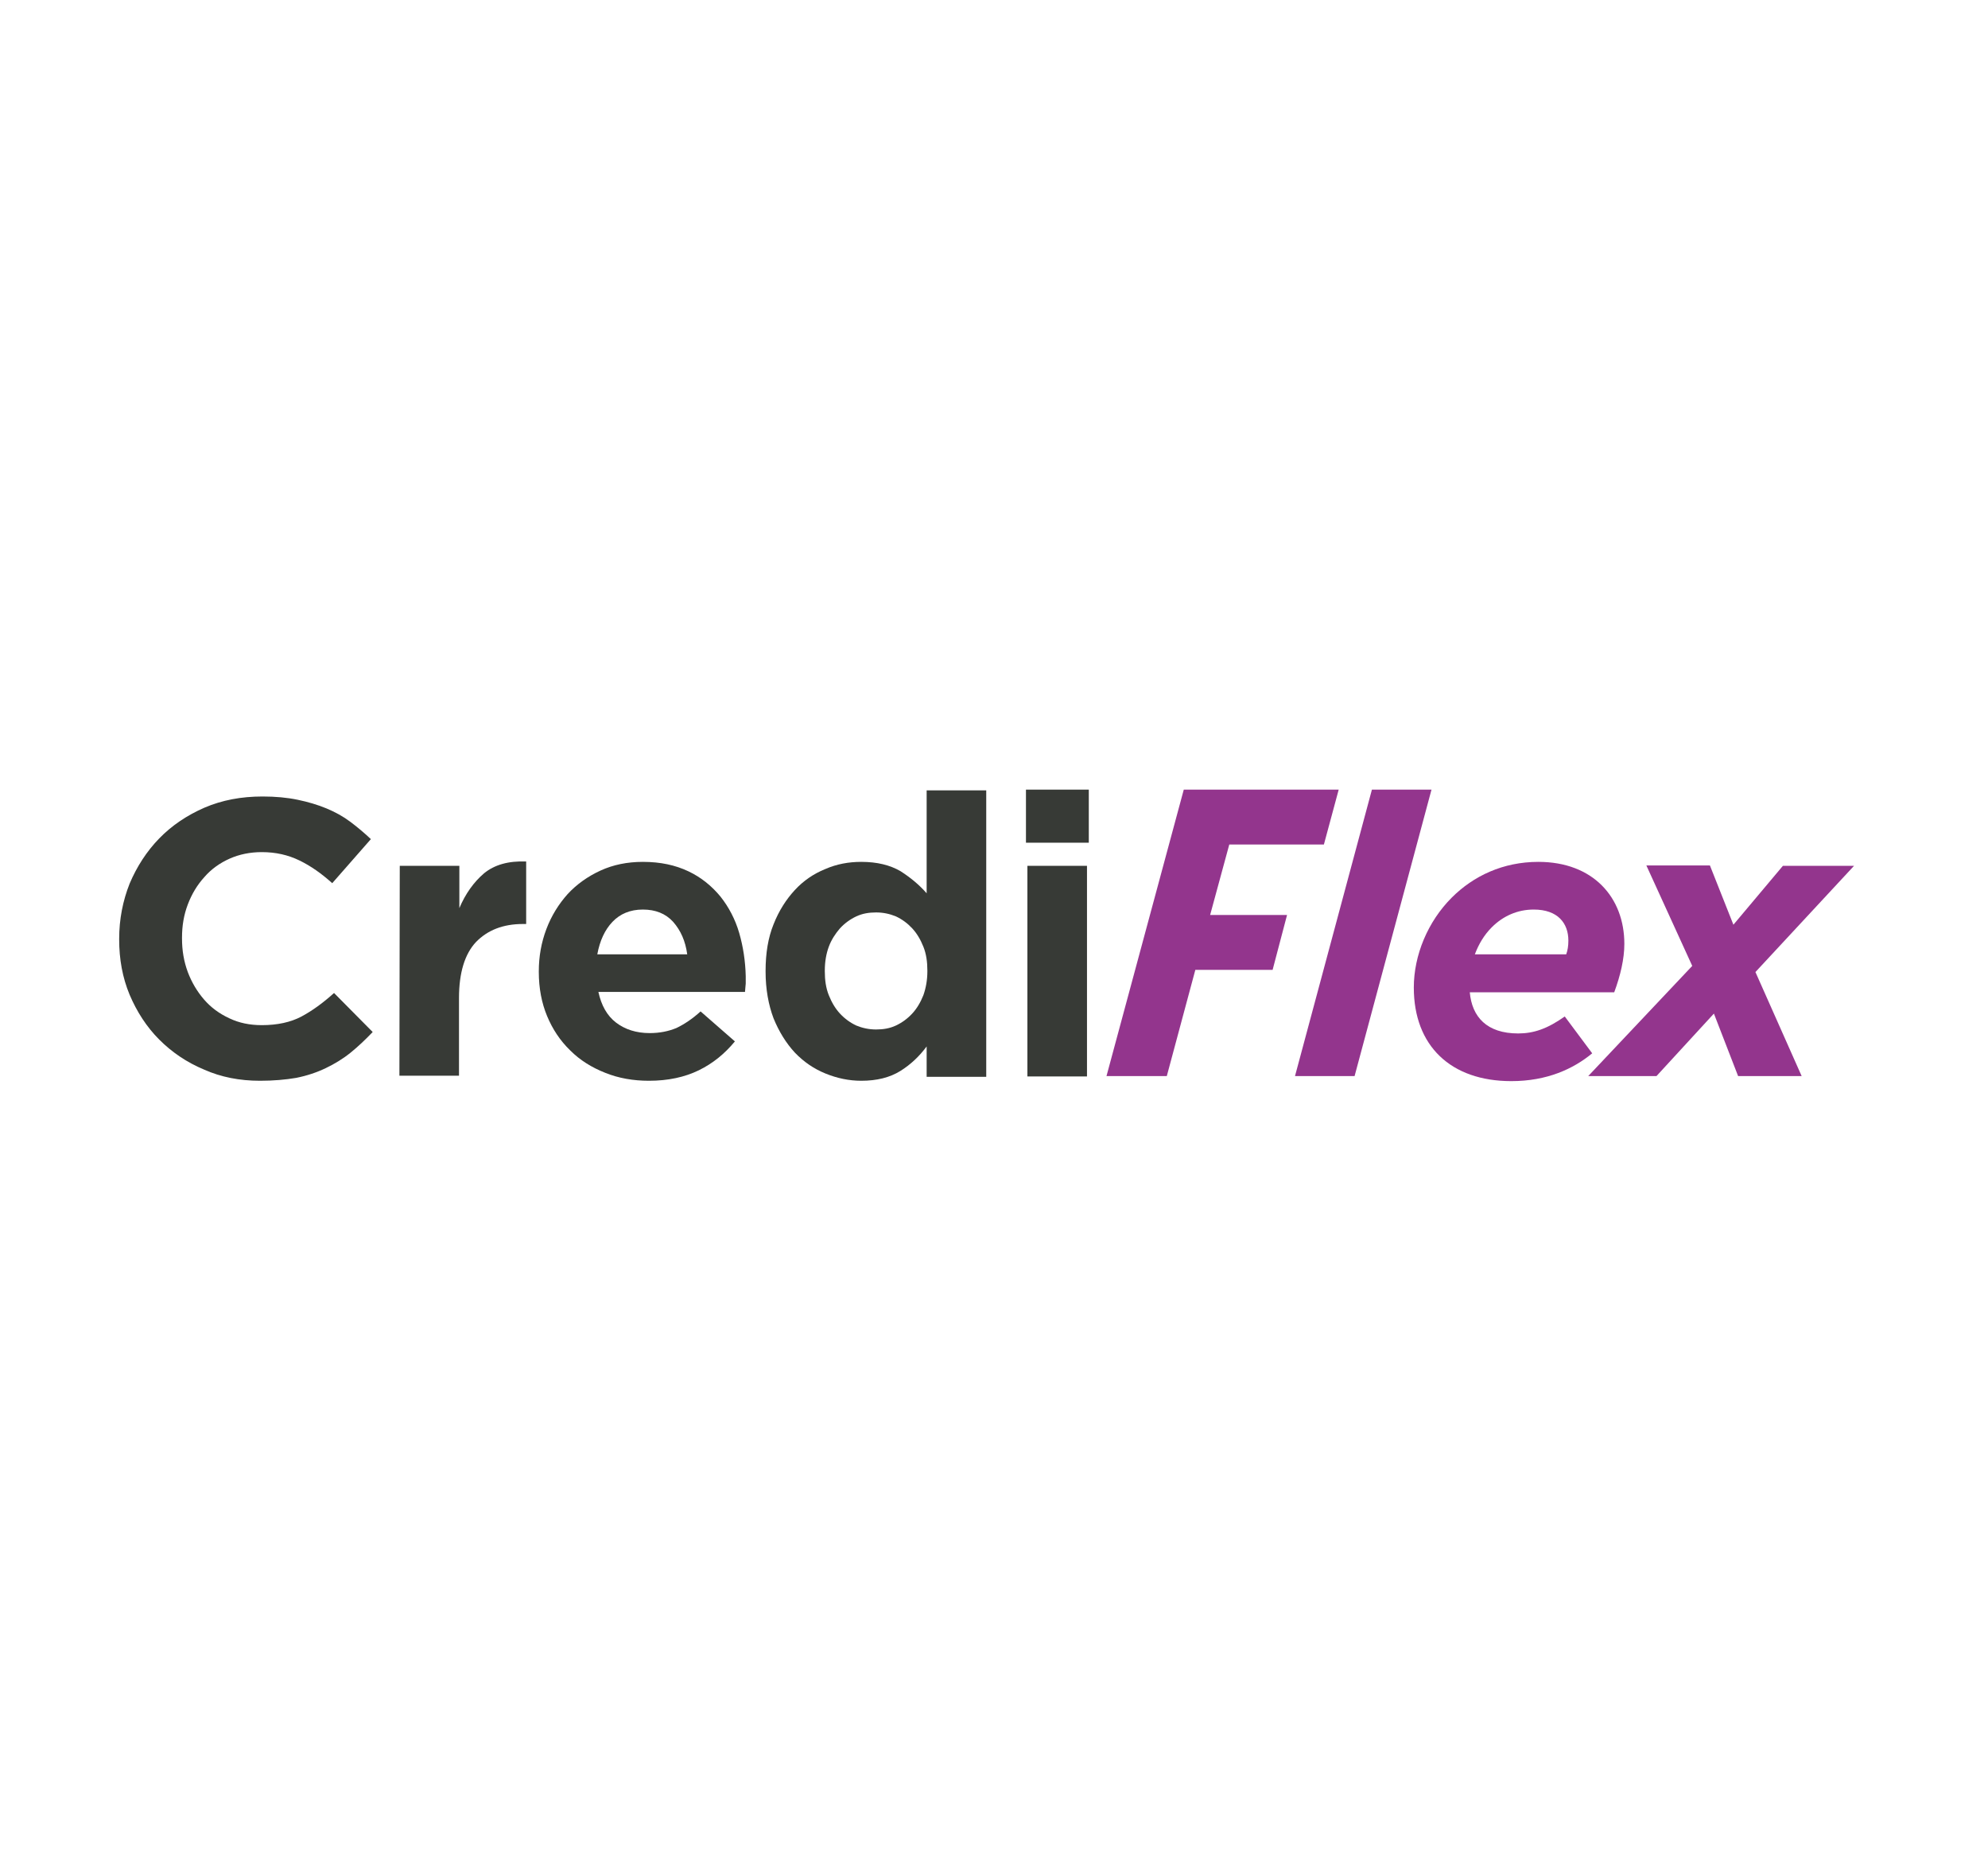
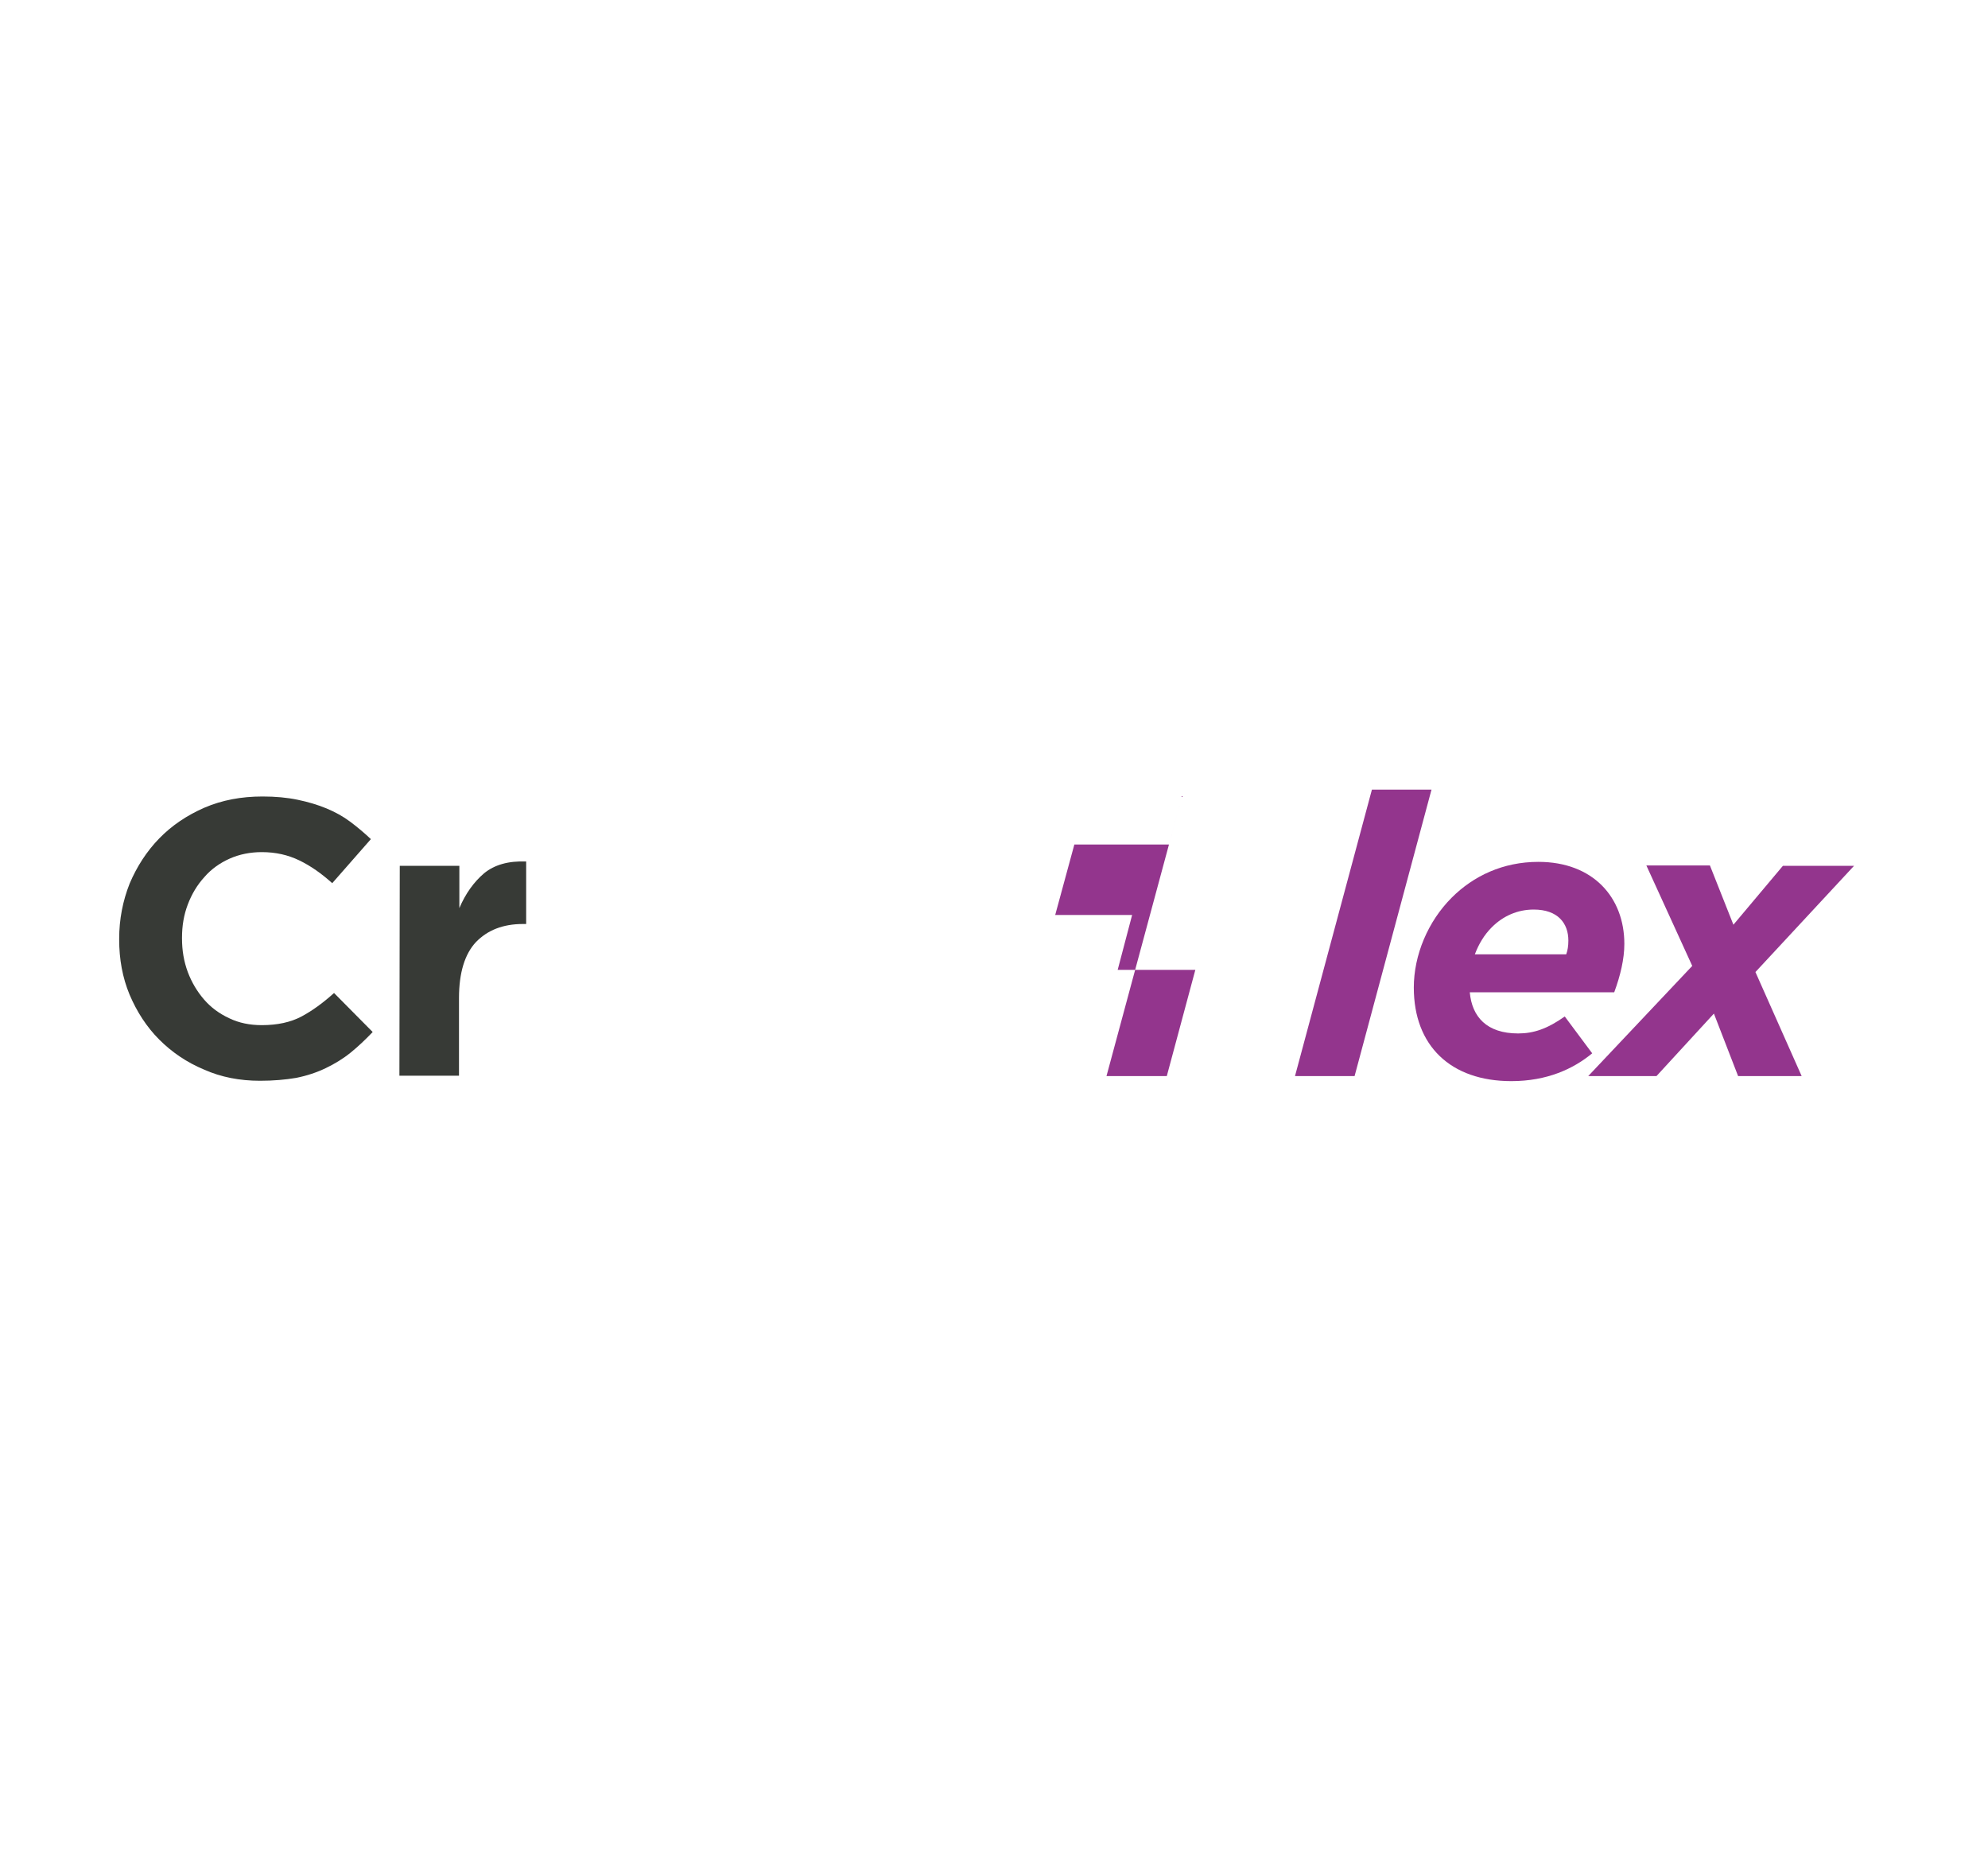
<svg xmlns="http://www.w3.org/2000/svg" version="1.1" id="Layer_5" x="0px" y="0px" viewBox="0 0 550.5 517.8" style="enable-background:new 0 0 550.5 517.8;" xml:space="preserve">
  <style type="text/css">
	.st0{fill:#373A36;}
	.st1{fill:#93358D;}
</style>
  <g>
    <path class="st0" d="M72,299.2c-5.6,0-10.8-1-15.5-3.1c-4.8-2-8.9-4.8-12.4-8.3c-3.5-3.5-6.2-7.7-8.2-12.4c-2-4.8-2.9-9.9-2.9-15.3   v-0.2c0-5.4,1-10.5,2.9-15.3c2-4.7,4.7-8.9,8.2-12.5c3.5-3.6,7.7-6.4,12.5-8.5c4.9-2.1,10.2-3.1,16.1-3.1c3.6,0,6.8,0.3,9.7,0.9   c2.9,0.6,5.6,1.4,8,2.4c2.4,1,4.6,2.2,6.6,3.7c2,1.5,3.9,3.1,5.7,4.8L92,244.5c-3-2.7-6-4.8-9.1-6.3c-3.1-1.5-6.5-2.3-10.4-2.3   c-3.2,0-6.2,0.6-8.9,1.8c-2.7,1.2-5.1,2.9-7,5.1c-2,2.2-3.5,4.7-4.6,7.6c-1.1,2.9-1.6,5.9-1.6,9.2v0.2c0,3.3,0.5,6.3,1.6,9.3   c1.1,2.9,2.6,5.4,4.5,7.6c1.9,2.2,4.2,3.9,7,5.2c2.7,1.3,5.7,1.9,9,1.9c4.3,0,8-0.8,11-2.4c3-1.6,6-3.8,9-6.5l10.7,10.8   c-2,2.1-4,4-6.1,5.7c-2.1,1.7-4.4,3.1-6.9,4.3c-2.5,1.2-5.2,2.1-8.2,2.7C79.1,298.9,75.7,299.2,72,299.2z" />
    <path class="st0" d="M110.7,239.7h16.5v11.7c1.7-4,4-7.2,6.8-9.6c2.9-2.4,6.8-3.5,11.7-3.3v17.3h-0.9c-5.5,0-9.8,1.7-13,5   c-3.1,3.3-4.7,8.5-4.7,15.5v21.5h-16.5L110.7,239.7L110.7,239.7z" />
    <g>
      <g>
-         <path class="st0" d="M204.7,258.3c-1.1-3.8-2.9-7.2-5.2-10.1c-2.4-2.9-5.3-5.3-8.9-7c-3.6-1.7-7.7-2.6-12.6-2.6     c-4.3,0-8.2,0.8-11.7,2.4c-3.5,1.6-6.6,3.8-9.1,6.5c-2.5,2.8-4.5,6-5.9,9.7c-1.4,3.7-2.1,7.6-2.1,11.7v0.2     c0,4.5,0.8,8.6,2.3,12.2s3.6,6.8,6.4,9.5c2.7,2.7,5.9,4.7,9.7,6.2c3.7,1.5,7.8,2.2,12.1,2.2c5.3,0,9.9-1,13.8-2.9     c3.9-1.9,7.2-4.6,10-8L194,280c-2.3,2.1-4.6,3.6-6.7,4.6c-2.2,0.9-4.6,1.4-7.4,1.4c-3.7,0-6.8-1-9.3-2.9     c-2.5-1.9-4.1-4.8-4.9-8.5h40.6c0.1-0.8,0.1-1.6,0.2-2.3c0-0.7,0-1.4,0-2.1C206.4,266.1,205.8,262.1,204.7,258.3z M190.3,264.2     L190.3,264.2l-24.9,0c0.7-3.8,2.1-6.8,4.2-9c2.1-2.2,4.9-3.4,8.4-3.4s6.3,1.1,8.4,3.4C188.5,257.6,189.8,260.5,190.3,264.2     L190.3,264.2L190.3,264.2z" />
-       </g>
+         </g>
      <polygon class="st0" points="190.3,264.2 190.3,264.2 190.3,264.2   " />
    </g>
    <g>
-       <path class="st0" d="M256.6,218.6v28.7c-2-2.3-4.4-4.3-7.2-6.1c-2.9-1.7-6.5-2.6-10.9-2.6c-3.5,0-6.8,0.6-10,2    c-3.2,1.3-6,3.2-8.4,5.8c-2.4,2.6-4.4,5.7-5.9,9.5c-1.5,3.7-2.2,8-2.2,12.9v0.2c0,4.8,0.8,9.2,2.2,12.9c1.5,3.7,3.5,6.9,5.9,9.5    c2.5,2.6,5.3,4.5,8.5,5.8s6.5,2,9.9,2c4.3,0,7.9-0.9,10.8-2.7c2.9-1.8,5.3-4.1,7.3-6.8v8.4h16.5v-79.3H256.6z M256.8,268.9    c0,2.4-0.4,4.6-1.1,6.6c-0.8,2-1.8,3.7-3.1,5.1c-1.3,1.4-2.8,2.5-4.5,3.3c-1.7,0.8-3.5,1.1-5.5,1.1s-3.8-0.4-5.5-1.1    c-1.7-0.8-3.2-1.9-4.5-3.3s-2.3-3.1-3.1-5.1s-1.1-4.2-1.1-6.6v-0.2c0-2.5,0.4-4.7,1.1-6.6s1.8-3.6,3.1-5.1    c1.3-1.4,2.8-2.5,4.5-3.3s3.5-1.1,5.5-1.1s3.8,0.4,5.5,1.1c1.7,0.8,3.2,1.9,4.5,3.3c1.3,1.4,2.3,3.1,3.1,5.1    c0.8,2,1.1,4.2,1.1,6.6V268.9z" />
-     </g>
-     <path class="st0" d="M284.1,218.6h17.4v14.7h-17.4V218.6z M284.5,239.7H301v58.3h-16.5V239.7z" />
+       </g>
    <g>
-       <path class="st1" d="M327.8,218.6h42.9l-4.1,15.2h-26.2l-5.3,19.5h21.3l-4,15.2H331l-7.9,29.4h-16.7L327.8,218.6z" />
+       <path class="st1" d="M327.8,218.6l-4.1,15.2h-26.2l-5.3,19.5h21.3l-4,15.2H331l-7.9,29.4h-16.7L327.8,218.6z" />
      <path class="st1" d="M379.9,218.6h16.5l-21.3,79.3h-16.5L379.9,218.6z" />
      <g>
        <path class="st1" d="M449.8,261.3c0-12.9-8.7-22.7-23.8-22.7c-9.8,0-18,3.9-24,9.9c-6.6,6.6-10.5,15.9-10.5,24.9     c0,16.1,10.2,25.9,27,25.9c9.9,0,17.2-3.4,22.4-7.7l-7.6-10.2c-4.8,3.4-8.6,4.7-12.9,4.7c-8.7,0-12.8-4.6-13.4-11.4l40,0     C448.7,270.1,449.8,265.5,449.8,261.3z M433.7,264.2h-25.3c1.1-2.9,2.6-5.4,4.7-7.5c3.1-3.1,7.1-4.9,11.6-4.9     c6.7,0,9.6,3.8,9.6,8.6C434.3,261.9,434.1,263.1,433.7,264.2z" />
      </g>
      <path class="st1" d="M480,256l13.7-16.3h19.7l-27.3,29.4l12.8,28.8h-17.6l-6.7-17.3l-15.9,17.3h-18.9l28.8-30.5l-12.7-27.8h17.6    L480,256z" />
    </g>
  </g>
</svg>